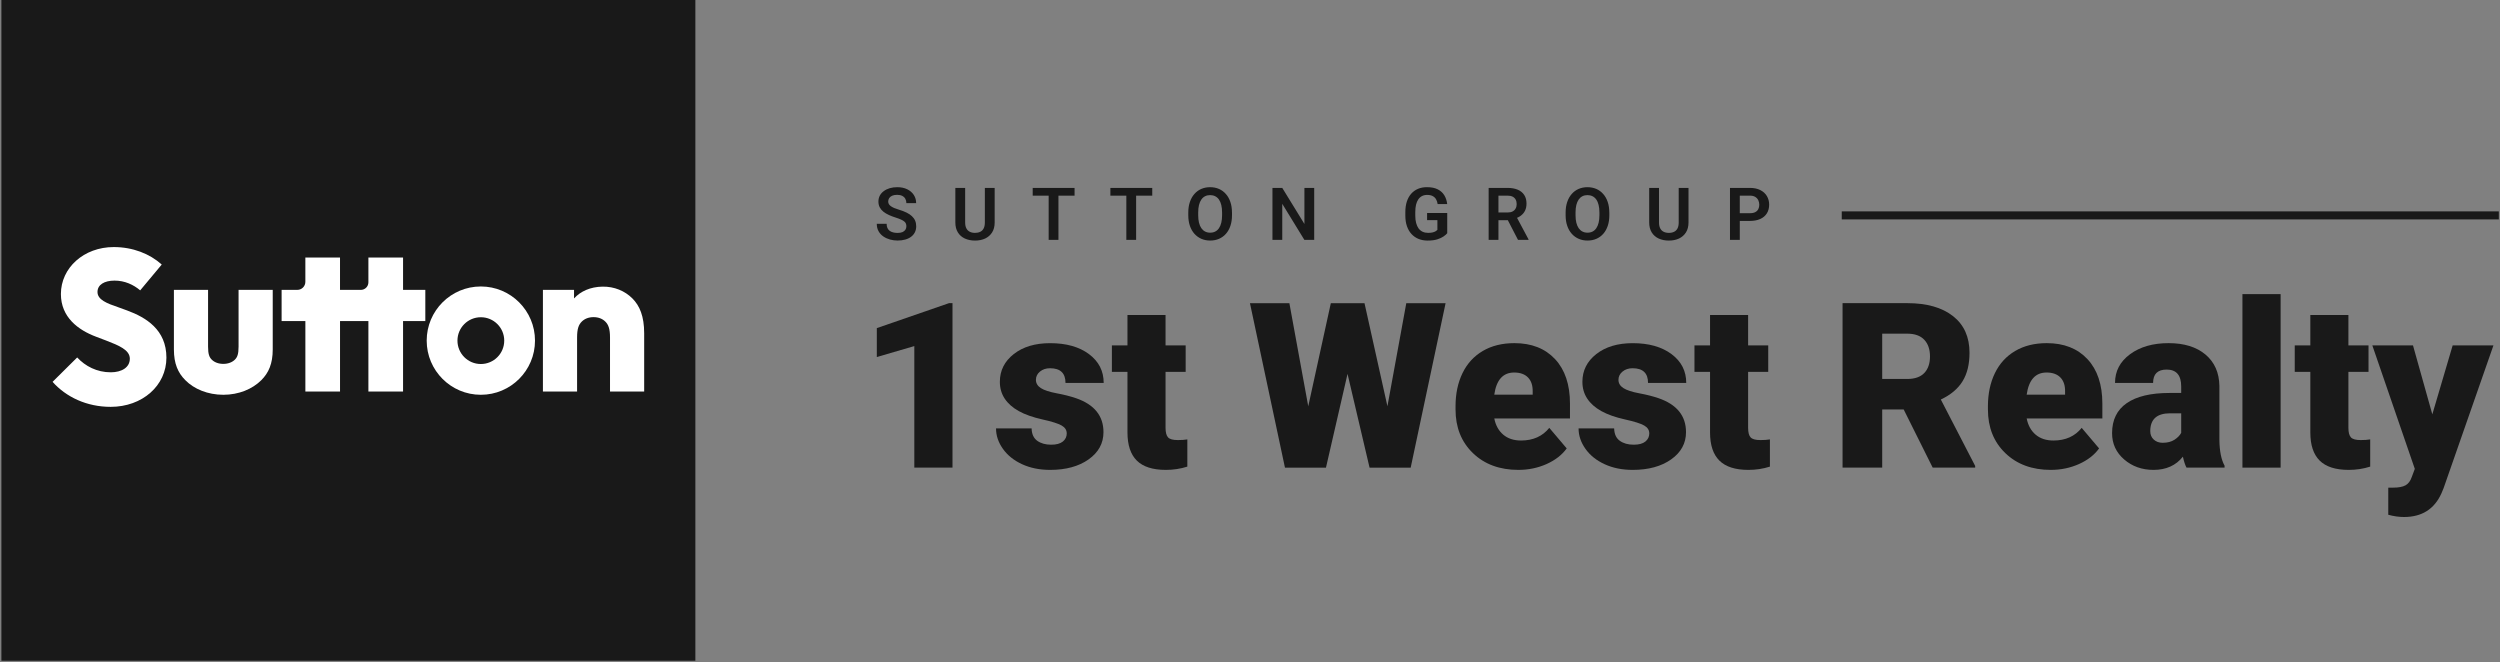
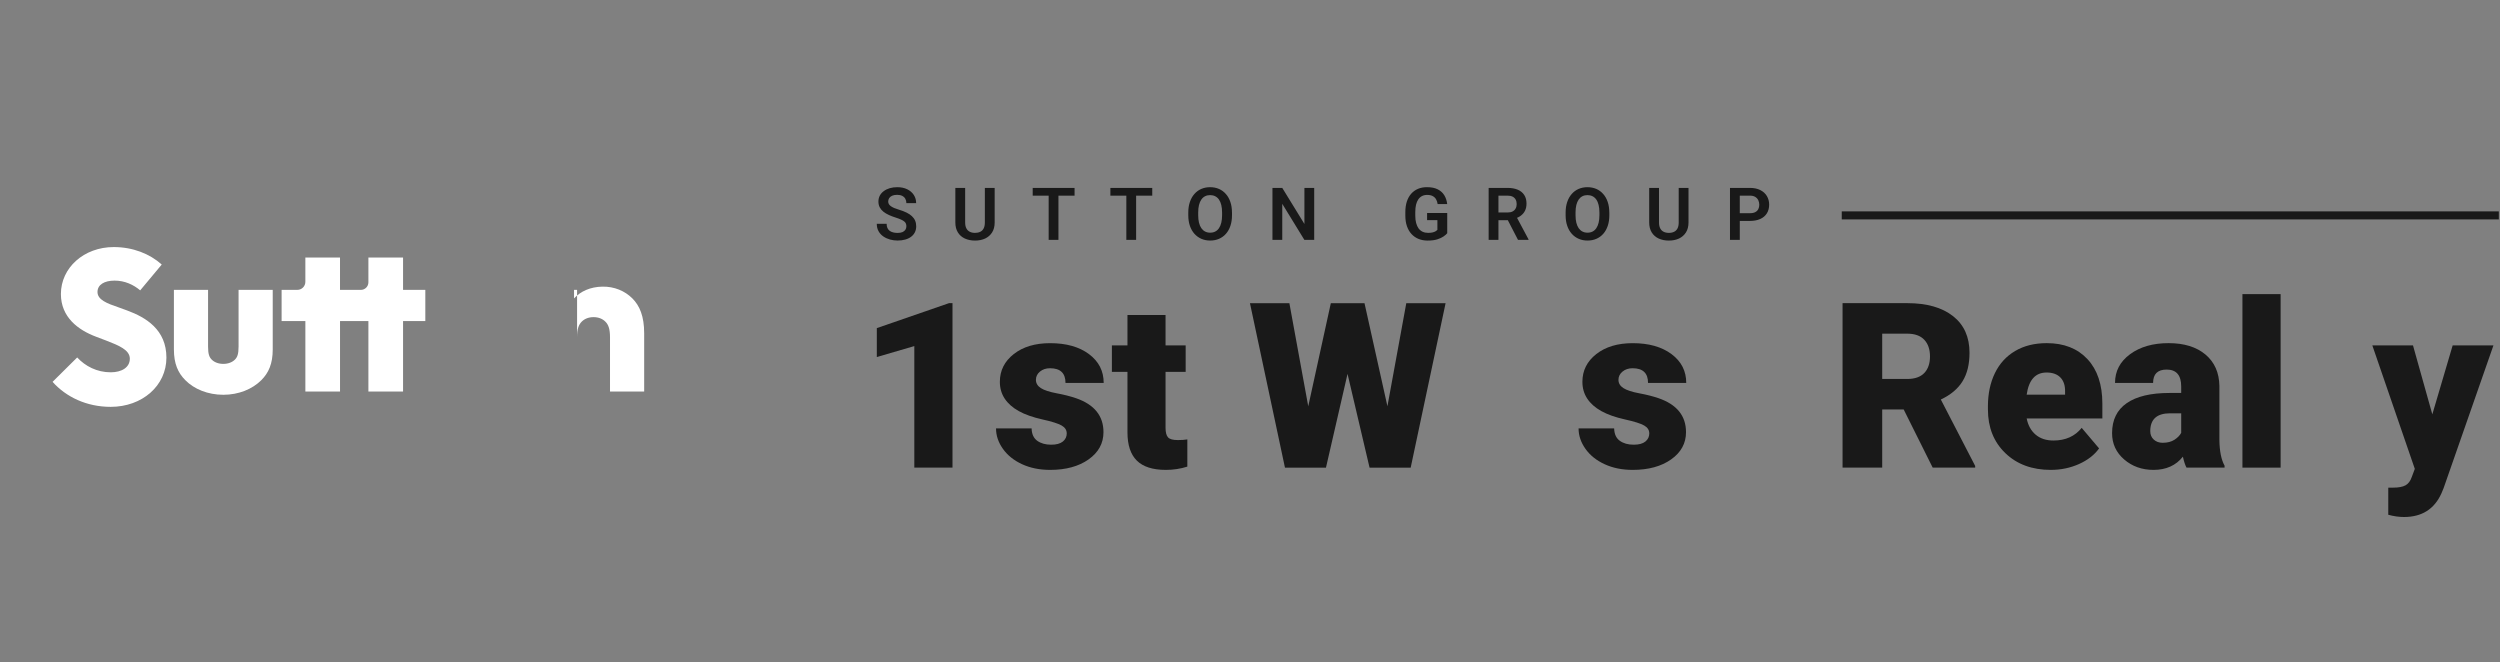
<svg xmlns="http://www.w3.org/2000/svg" width="1673" height="443" viewBox="0 0 1673 443" fill="none">
  <rect x="0" y="0" width="1673" height="443" fill="#808080" stroke="none" />
-   <path d="M465.339 0H0.939V442.165H465.339V0Z" fill="#191919" />
  <mask id="mask0_4277_574" style="mask-type:luminance" maskUnits="userSpaceOnUse" x="0" y="0" width="466" height="443">
    <path d="M465.337 0H0.938V442.165H465.337V0Z" fill="white" />
  </mask>
  <g mask="url(#mask0_4277_574)">
    <path d="M35.183 255.53L51.648 239.208C57.086 245.057 64.849 249.144 74.097 249.144C81.439 249.144 86.886 245.88 86.886 240.031C86.886 234.182 79.543 231.185 71.1 227.921L64.294 225.336C52.319 220.847 40.755 212.279 40.755 196.761C40.755 179.214 56.129 165.333 76.127 165.333C88.916 165.333 100.212 169.823 108.234 177.032L93.817 194.311C89.328 190.501 83.478 187.782 76.672 187.782C69.866 187.782 65.242 190.501 65.242 195.402C65.242 200.571 71.503 203.022 79.123 205.607L85.106 207.78C97.618 212.404 111.365 220.569 111.365 239.342C111.365 258.115 95.177 272.264 74.088 272.264C58.034 272.264 44.296 265.735 35.174 255.53" fill="white" />
    <path d="M123.999 254.395C119.098 249.494 116.379 243.376 116.379 233.851V193.989H139.239V231.946C139.239 236.981 140.053 239.021 141.689 240.657C143.46 242.428 146.179 243.51 149.444 243.51C152.708 243.51 155.427 242.419 157.198 240.657C158.834 239.021 159.648 236.981 159.648 231.946V193.989H182.508V233.851C182.508 243.376 179.789 249.494 174.888 254.395C168.905 260.378 159.782 264.188 149.444 264.188C139.105 264.188 129.857 260.378 123.999 254.395Z" fill="white" />
    <path d="M269.724 193.989V172.327H246.533V188.936C246.533 191.726 244.27 193.989 241.48 193.989H227.537V172.327H204.346V188.605C204.346 191.574 201.94 193.98 198.971 193.98H188.453V214.854H204.355V262.005H227.546V214.854H246.533V262.005H269.724V214.854H284.624V193.98H269.724V193.989Z" fill="white" />
-     <path d="M384.143 193.989V199.704C388.499 194.946 395.028 191.95 403.193 191.816C411.081 191.682 418.156 194.669 423.191 199.704C428.092 204.605 431.079 211.68 431.079 222.967V262.015H408.219V225.829C408.219 219.98 407.128 217.261 405.089 215.222C403.184 213.317 400.465 212.225 397.201 212.225C393.936 212.225 391.218 213.317 389.313 215.222C387.273 217.261 386.182 219.98 386.182 225.829V262.015H363.322V193.989H384.134H384.143Z" fill="white" />
-     <path d="M321.783 191.708C301.767 191.708 285.543 207.931 285.543 227.947C285.543 247.963 301.767 264.187 321.783 264.187C341.799 264.187 358.022 247.963 358.022 227.947C358.022 207.931 341.799 191.708 321.783 191.708ZM321.783 243.599C313.143 243.599 306.131 236.596 306.131 227.947C306.131 219.299 313.134 212.296 321.783 212.296C330.431 212.296 337.434 219.299 337.434 227.947C337.434 236.596 330.431 243.599 321.783 243.599Z" fill="white" />
+     <path d="M384.143 193.989V199.704C388.499 194.946 395.028 191.95 403.193 191.816C411.081 191.682 418.156 194.669 423.191 199.704C428.092 204.605 431.079 211.68 431.079 222.967V262.015H408.219V225.829C408.219 219.98 407.128 217.261 405.089 215.222C403.184 213.317 400.465 212.225 397.201 212.225C393.936 212.225 391.218 213.317 389.313 215.222C387.273 217.261 386.182 219.98 386.182 225.829V262.015V193.989H384.134H384.143Z" fill="white" />
  </g>
  <path d="M637.414 312.938H611.861V231.596L586.766 238.929V219.575L635.07 202.869H637.414V312.938Z" fill="#191919" />
  <path d="M713.848 289.963C713.848 287.799 712.712 286.055 710.449 284.749C708.178 283.443 703.876 282.075 697.526 280.671C691.176 279.258 685.935 277.407 681.803 275.117C677.671 272.827 674.523 270.037 672.349 266.764C670.185 263.49 669.103 259.734 669.103 255.504C669.103 247.991 672.206 241.811 678.404 236.945C684.602 232.08 692.714 229.647 702.749 229.647C713.535 229.647 722.201 232.089 728.757 236.981C735.313 241.873 738.586 248.295 738.586 256.255H713.034C713.034 249.708 709.582 246.426 702.677 246.426C700.003 246.426 697.767 247.168 695.952 248.653C694.136 250.137 693.233 251.989 693.233 254.207C693.233 256.425 694.342 258.312 696.56 259.725C698.778 261.138 702.32 262.292 707.185 263.204C712.05 264.107 716.316 265.198 720.001 266.451C732.299 270.681 738.443 278.265 738.443 289.203C738.443 296.662 735.125 302.735 728.498 307.421C721.87 312.108 713.293 314.451 702.758 314.451C695.755 314.451 689.503 313.19 684.012 310.668C678.521 308.146 674.236 304.72 671.16 300.383C668.083 296.045 666.545 291.493 666.545 286.699H690.353C690.451 290.482 691.712 293.237 694.136 294.981C696.56 296.716 699.654 297.592 703.437 297.592C706.917 297.592 709.519 296.886 711.263 295.473C712.998 294.06 713.875 292.226 713.875 289.954L713.848 289.963Z" fill="#191919" />
  <path d="M779.983 210.812V231.15H793.443V248.841H779.983V286.261C779.983 289.338 780.537 291.475 781.646 292.682C782.755 293.89 784.947 294.498 788.22 294.498C790.742 294.498 792.853 294.346 794.57 294.042V312.26C789.982 313.718 785.197 314.451 780.206 314.451C771.442 314.451 764.958 312.385 760.781 308.253C756.595 304.121 754.502 297.843 754.502 289.427V248.832H744.074V231.141H754.502V210.803H779.974L779.983 210.812Z" fill="#191919" />
  <path d="M928.459 271.897L941.088 202.879H967.391L944.03 312.948H916.511L901.771 250.2L887.336 312.948H859.897L836.465 202.879H862.849L875.477 271.897L890.592 202.879H913.121L928.468 271.897H928.459Z" fill="#191919" />
-   <path d="M1016.15 314.451C1003.6 314.451 993.442 310.713 985.688 303.227C977.925 295.741 974.043 286.001 974.043 274.008V271.888C974.043 263.526 975.59 256.138 978.694 249.735C981.788 243.331 986.314 238.385 992.261 234.879C998.209 231.373 1005.27 229.629 1013.43 229.629C1024.92 229.629 1033.99 233.198 1040.65 240.326C1047.3 247.454 1050.63 257.399 1050.63 270.144V280.045H999.98C1000.88 284.633 1002.88 288.237 1005.95 290.858C1009.03 293.478 1013.01 294.793 1017.89 294.793C1025.96 294.793 1032.26 291.967 1036.79 286.323L1048.44 300.079C1045.26 304.461 1040.76 307.958 1034.94 310.552C1029.12 313.145 1022.86 314.442 1016.16 314.442L1016.15 314.451ZM1013.28 249.288C1005.82 249.288 1001.38 254.224 999.971 264.107H1025.67V262.14C1025.77 258.061 1024.74 254.895 1022.58 252.65C1020.42 250.405 1017.31 249.288 1013.28 249.288Z" fill="#191919" />
  <path d="M1103.69 289.963C1103.69 287.799 1102.55 286.055 1100.29 284.749C1098.02 283.443 1093.72 282.075 1087.37 280.671C1081.02 279.258 1075.77 277.407 1071.64 275.117C1067.51 272.827 1064.36 270.037 1062.19 266.764C1060.02 263.49 1058.94 259.734 1058.94 255.504C1058.94 247.991 1062.05 241.811 1068.24 236.945C1074.44 232.08 1082.55 229.647 1092.59 229.647C1103.37 229.647 1112.04 232.089 1118.6 236.981C1125.15 241.873 1128.43 248.295 1128.43 256.255H1102.87C1102.87 249.708 1099.42 246.426 1092.52 246.426C1089.84 246.426 1087.61 247.168 1085.79 248.653C1083.98 250.137 1083.07 251.989 1083.07 254.207C1083.07 256.425 1084.18 258.312 1086.4 259.725C1088.62 261.138 1092.16 262.292 1097.02 263.204C1101.89 264.107 1106.16 265.198 1109.84 266.451C1122.14 270.681 1128.28 278.265 1128.28 289.203C1128.28 296.662 1124.96 302.735 1118.34 307.421C1111.71 312.108 1103.13 314.451 1092.6 314.451C1085.59 314.451 1079.34 313.19 1073.85 310.668C1068.36 308.146 1064.08 304.72 1061 300.383C1057.92 296.045 1056.38 291.493 1056.38 286.699H1080.19C1080.29 290.482 1081.55 293.237 1083.98 294.981C1086.4 296.716 1089.49 297.592 1093.28 297.592C1096.76 297.592 1099.36 296.886 1101.1 295.473C1102.84 294.06 1103.71 292.226 1103.71 289.954L1103.69 289.963Z" fill="#191919" />
-   <path d="M1169.84 210.812V231.15H1183.3V248.841H1169.84V286.261C1169.84 289.338 1170.39 291.475 1171.5 292.682C1172.61 293.89 1174.8 294.498 1178.08 294.498C1180.6 294.498 1182.71 294.346 1184.43 294.042V312.26C1179.84 313.718 1175.05 314.451 1170.06 314.451C1161.3 314.451 1154.81 312.385 1150.64 308.253C1146.45 304.121 1144.36 297.843 1144.36 289.427V248.832H1133.93V231.141H1144.36V210.803H1169.83L1169.84 210.812Z" fill="#191919" />
  <path d="M1273.94 274.006H1259.57V312.938H1233.04V202.869H1276.35C1289.4 202.869 1299.61 205.766 1306.97 211.553C1314.33 217.339 1318 225.523 1318 236.094C1318 243.75 1316.46 250.091 1313.35 255.126C1310.26 260.162 1305.4 264.24 1298.8 267.361L1321.79 311.802V312.938H1293.36L1273.94 274.006ZM1259.57 253.597H1276.35C1281.39 253.597 1285.18 252.273 1287.73 249.617C1290.27 246.961 1291.55 243.267 1291.55 238.518C1291.55 233.769 1290.26 230.039 1287.69 227.338C1285.13 224.637 1281.34 223.287 1276.35 223.287H1259.57V253.597Z" fill="#191919" />
  <path d="M1372.43 314.451C1359.88 314.451 1349.72 310.713 1341.96 303.227C1334.2 295.741 1330.32 286.001 1330.32 274.008V271.888C1330.32 263.526 1331.87 256.138 1334.97 249.735C1338.07 243.331 1342.59 238.385 1348.54 234.879C1354.49 231.373 1361.54 229.629 1369.71 229.629C1381.2 229.629 1390.27 233.198 1396.92 240.326C1403.58 247.454 1406.9 257.399 1406.9 270.144V280.045H1356.26C1357.16 284.633 1359.15 288.237 1362.23 290.858C1365.31 293.478 1369.29 294.793 1374.17 294.793C1382.24 294.793 1388.53 291.967 1393.07 286.323L1404.71 300.079C1401.54 304.461 1397.04 307.958 1391.22 310.552C1385.4 313.145 1379.13 314.442 1372.44 314.442L1372.43 314.451ZM1369.56 249.288C1362.1 249.288 1357.66 254.224 1356.25 264.107H1381.95V262.14C1382.05 258.061 1381.02 254.895 1378.86 252.65C1376.69 250.405 1373.59 249.288 1369.56 249.288Z" fill="#191919" />
  <path d="M1463.21 312.94C1462.31 311.276 1461.5 308.834 1460.8 305.606C1456.11 311.5 1449.56 314.451 1441.14 314.451C1433.43 314.451 1426.88 312.117 1421.48 307.457C1416.09 302.797 1413.4 296.939 1413.4 289.883C1413.4 281.011 1416.67 274.312 1423.23 269.777C1429.77 265.243 1439.3 262.971 1451.8 262.971H1459.66V258.643C1459.66 251.094 1456.42 247.32 1449.92 247.32C1443.87 247.32 1440.85 250.307 1440.85 256.281H1415.37C1415.37 248.375 1418.73 241.963 1425.45 237.026C1432.18 232.089 1440.77 229.629 1451.19 229.629C1461.62 229.629 1469.87 232.178 1475.91 237.267C1481.96 242.356 1485.06 249.341 1485.22 258.204V294.417C1485.31 301.93 1486.48 307.672 1488.69 311.652V312.94H1463.22H1463.21ZM1447.27 296.313C1450.44 296.313 1453.07 295.634 1455.17 294.274C1457.26 292.915 1458.76 291.376 1459.66 289.659V276.584H1452.26C1443.39 276.584 1438.95 280.564 1438.95 288.523C1438.95 290.84 1439.73 292.718 1441.29 294.158C1442.86 295.598 1444.84 296.313 1447.27 296.313Z" fill="#191919" />
  <path d="M1526.19 312.939H1500.64V196.824H1526.19V312.939Z" fill="#191919" />
-   <path d="M1571.55 210.812V231.15H1585.01V248.841H1571.55V286.261C1571.55 289.338 1572.11 291.475 1573.22 292.682C1574.33 293.89 1576.52 294.498 1579.79 294.498C1582.31 294.498 1584.42 294.346 1586.14 294.042V312.26C1581.55 313.718 1576.77 314.451 1571.78 314.451C1563.01 314.451 1556.53 312.385 1552.35 308.253C1548.17 304.121 1546.07 297.843 1546.07 289.427V248.832H1535.64V231.141H1546.07V210.803H1571.54L1571.55 210.812Z" fill="#191919" />
  <path d="M1627.72 277.264L1641.32 231.151H1668.61L1635.27 326.624L1633.83 330.103C1629.09 340.684 1620.73 345.978 1608.74 345.978C1605.41 345.978 1601.91 345.477 1598.23 344.476V326.329H1601.56C1605.13 326.329 1607.87 325.81 1609.76 324.782C1611.64 323.744 1613.05 321.893 1613.95 319.219L1615.99 313.772L1587.57 231.16H1614.78L1627.71 277.273L1627.72 277.264Z" fill="#191919" />
  <path d="M606.558 151.487C606.558 150.816 606.451 150.217 606.245 149.698C606.057 149.162 605.7 148.67 605.172 148.241C604.662 147.793 603.938 147.364 602.999 146.953C602.077 146.523 600.879 146.076 599.421 145.611C597.793 145.101 596.282 144.529 594.887 143.894C593.483 143.259 592.248 142.517 591.184 141.676C590.129 140.835 589.315 139.86 588.725 138.76C588.134 137.642 587.839 136.355 587.839 134.888C587.839 133.421 588.143 132.151 588.742 130.97C589.36 129.79 590.236 128.779 591.372 127.939C592.499 127.08 593.831 126.418 595.361 125.953C596.908 125.488 598.607 125.264 600.468 125.264C603.043 125.264 605.279 125.738 607.148 126.678C609.045 127.617 610.511 128.887 611.54 130.496C612.577 132.106 613.087 133.913 613.087 135.916H606.54C606.54 134.834 606.308 133.877 605.852 133.054C605.404 132.223 604.725 131.57 603.795 131.096C602.891 130.622 601.738 130.38 600.36 130.38C598.983 130.38 597.91 130.577 597.015 130.979C596.139 131.373 595.477 131.919 595.03 132.598C594.601 133.287 594.386 134.047 594.386 134.888C594.386 135.523 594.538 136.095 594.842 136.605C595.146 137.097 595.593 137.571 596.201 138.009C596.81 138.438 597.552 138.841 598.446 139.225C599.35 139.592 600.405 139.959 601.594 140.326C603.508 140.898 605.172 141.533 606.612 142.239C608.061 142.937 609.259 143.733 610.216 144.627C611.191 145.522 611.915 146.524 612.389 147.633C612.881 148.75 613.132 150.012 613.132 151.425C613.132 152.918 612.837 154.26 612.246 155.431C611.656 156.612 610.815 157.614 609.715 158.436C608.615 159.268 607.301 159.894 605.753 160.324C604.224 160.753 602.516 160.967 600.62 160.967C598.929 160.967 597.257 160.744 595.602 160.297C593.966 159.832 592.472 159.152 591.139 158.24C589.798 157.318 588.733 156.156 587.938 154.752C587.142 153.339 586.748 151.675 586.748 149.788H593.34C593.34 150.888 593.509 151.827 593.867 152.605C594.234 153.365 594.744 154 595.396 154.492C596.067 154.966 596.845 155.324 597.74 155.539C598.634 155.762 599.591 155.87 600.629 155.87C601.961 155.87 603.061 155.691 603.92 155.324C604.796 154.939 605.449 154.421 605.879 153.75C606.326 153.079 606.549 152.319 606.549 151.46L606.558 151.487ZM659.066 125.747H665.631V148.84C665.631 151.496 665.059 153.732 663.914 155.548C662.769 157.345 661.204 158.705 659.236 159.635C657.26 160.538 655.015 160.994 652.502 160.994C649.989 160.994 647.69 160.538 645.696 159.635C643.71 158.714 642.145 157.354 641.018 155.548C639.891 153.732 639.319 151.496 639.319 148.84V125.747H645.883V148.84C645.883 150.459 646.152 151.791 646.697 152.829C647.234 153.848 648.003 154.6 648.987 155.1C649.971 155.592 651.142 155.843 652.493 155.843C653.843 155.843 655.033 155.592 656.008 155.1C656.991 154.609 657.752 153.848 658.279 152.829C658.807 151.791 659.066 150.468 659.066 148.84V125.747ZM708.31 125.747V160.511H701.763V125.747H708.31ZM719.096 125.747V130.926H691.085V125.747H719.096ZM760.291 125.747V160.511H753.744V125.747H760.291ZM771.086 125.747V130.926H743.074V125.747H771.086ZM824.452 142.239V144.028C824.452 146.658 824.104 149.019 823.397 151.121C822.699 153.204 821.698 154.984 820.41 156.442C819.122 157.909 817.584 159.027 815.804 159.805C814.024 160.583 812.039 160.976 809.856 160.976C807.674 160.976 805.733 160.583 803.936 159.805C802.156 159.027 800.609 157.9 799.303 156.442C797.997 154.975 796.987 153.204 796.271 151.121C795.556 149.019 795.198 146.658 795.198 144.028V142.239C795.198 139.601 795.556 137.231 796.271 135.147C796.987 133.063 797.988 131.284 799.276 129.826C800.564 128.341 802.102 127.214 803.882 126.436C805.68 125.658 807.656 125.264 809.803 125.264C811.949 125.264 813.961 125.658 815.75 126.436C817.53 127.214 819.068 128.35 820.356 129.826C821.662 131.292 822.664 133.063 823.361 135.147C824.077 137.231 824.435 139.592 824.435 142.239H824.452ZM817.816 144.037V142.195C817.816 140.299 817.637 138.635 817.289 137.204C816.94 135.755 816.421 134.539 815.732 133.546C815.044 132.562 814.203 131.82 813.201 131.328C812.2 130.818 811.064 130.568 809.812 130.568C808.56 130.568 807.406 130.818 806.422 131.328C805.456 131.82 804.624 132.562 803.936 133.546C803.256 134.53 802.728 135.746 802.362 137.204C802.013 138.635 801.834 140.299 801.834 142.195V144.037C801.834 145.915 802.013 147.579 802.362 149.028C802.728 150.477 803.256 151.702 803.936 152.704C804.633 153.687 805.483 154.439 806.467 154.948C807.451 155.458 808.586 155.709 809.856 155.709C811.126 155.709 812.262 155.449 813.246 154.948C814.23 154.439 815.062 153.687 815.732 152.704C816.421 151.702 816.931 150.477 817.289 149.028C817.637 147.579 817.816 145.915 817.816 144.037ZM879.465 125.747V160.511H872.873L858.09 136.399V160.511H851.525V125.747H858.09L872.918 149.886V125.747H879.465ZM968.49 142.526V156.066C967.98 156.719 967.175 157.426 966.075 158.195C964.993 158.955 963.58 159.617 961.827 160.18C960.074 160.717 957.928 160.994 955.379 160.994C953.17 160.994 951.148 160.628 949.315 159.894C947.481 159.143 945.907 158.052 944.584 156.621C943.26 155.19 942.24 153.437 941.525 151.371C940.809 149.305 940.452 146.935 940.452 144.279V141.989C940.452 139.333 940.783 136.963 941.453 134.897C942.133 132.831 943.108 131.078 944.369 129.647C945.639 128.216 947.159 127.125 948.93 126.373C950.71 125.622 952.704 125.255 954.896 125.255C957.838 125.255 960.262 125.738 962.158 126.713C964.072 127.688 965.53 129.021 966.549 130.72C967.569 132.41 968.204 134.351 968.463 136.542H962.068C961.89 135.335 961.541 134.271 961.013 133.367C960.486 132.446 959.743 131.731 958.768 131.221C957.811 130.693 956.568 130.434 955.039 130.434C953.751 130.434 952.615 130.693 951.622 131.194C950.639 131.704 949.807 132.446 949.136 133.412C948.465 134.387 947.955 135.585 947.606 137.016C947.276 138.447 947.106 140.093 947.106 141.935V144.279C947.106 146.139 947.293 147.793 947.678 149.242C948.063 150.673 948.608 151.881 949.324 152.873C950.057 153.848 950.952 154.582 952.025 155.092C953.107 155.583 954.332 155.834 955.701 155.834C956.944 155.834 957.972 155.727 958.777 155.521C959.609 155.297 960.262 155.038 960.763 154.734C961.255 154.43 961.639 154.135 961.908 153.848V147.328H955.003V142.526H968.472H968.49ZM996.215 125.747H1008.84C1011.49 125.747 1013.75 126.141 1015.65 126.937C1017.55 127.733 1019 128.913 1020.01 130.47C1021.03 132.026 1021.54 133.949 1021.54 136.22C1021.54 138.018 1021.22 139.574 1020.59 140.898C1019.95 142.222 1019.05 143.322 1017.89 144.216C1016.74 145.11 1015.39 145.808 1013.83 146.318L1011.77 147.373H1000.62L1000.57 142.195H1008.91C1010.26 142.195 1011.38 141.953 1012.27 141.479C1013.16 141.005 1013.83 140.343 1014.27 139.494C1014.74 138.653 1014.96 137.687 1014.96 136.605C1014.96 135.442 1014.74 134.441 1014.29 133.6C1013.84 132.741 1013.17 132.08 1012.26 131.614C1011.36 131.149 1010.2 130.926 1008.83 130.926H1002.76V160.511H996.197V125.747H996.215ZM1015.84 160.511L1007.79 144.94L1014.74 144.914L1022.88 160.172V160.502H1015.83L1015.84 160.511ZM1076.97 142.239V144.028C1076.97 146.658 1076.62 149.019 1075.91 151.121C1075.21 153.204 1074.21 154.984 1072.93 156.442C1071.64 157.909 1070.1 159.027 1068.32 159.805C1066.54 160.583 1064.55 160.976 1062.37 160.976C1060.19 160.976 1058.25 160.583 1056.45 159.805C1054.67 159.027 1053.12 157.9 1051.82 156.442C1050.51 154.975 1049.5 153.204 1048.79 151.121C1048.07 149.019 1047.71 146.658 1047.71 144.028V142.239C1047.71 139.601 1048.07 137.231 1048.79 135.147C1049.5 133.063 1050.5 131.284 1051.79 129.826C1053.08 128.341 1054.62 127.214 1056.4 126.436C1058.19 125.658 1060.17 125.264 1062.32 125.264C1064.46 125.264 1066.48 125.658 1068.27 126.436C1070.05 127.214 1071.58 128.35 1072.87 129.826C1074.18 131.292 1075.18 133.063 1075.88 135.147C1076.59 137.231 1076.95 139.592 1076.95 142.239H1076.97ZM1070.33 144.037V142.195C1070.33 140.299 1070.15 138.635 1069.8 137.204C1069.45 135.755 1068.94 134.539 1068.25 133.546C1067.56 132.562 1066.72 131.82 1065.72 131.328C1064.71 130.818 1063.58 130.568 1062.33 130.568C1061.07 130.568 1059.92 130.818 1058.94 131.328C1057.96 131.82 1057.14 132.562 1056.45 133.546C1055.76 134.53 1055.24 135.746 1054.88 137.204C1054.53 138.635 1054.35 140.299 1054.35 142.195V144.037C1054.35 145.915 1054.52 147.579 1054.88 149.028C1055.24 150.477 1055.77 151.702 1056.45 152.704C1057.15 153.687 1058 154.439 1058.98 154.948C1059.97 155.458 1061.1 155.709 1062.37 155.709C1063.64 155.709 1064.78 155.449 1065.76 154.948C1066.74 154.439 1067.58 153.687 1068.25 152.704C1068.94 151.702 1069.45 150.477 1069.8 149.028C1070.15 147.579 1070.33 145.915 1070.33 144.037ZM1123.39 125.747H1129.95V148.84C1129.95 151.496 1129.38 153.732 1128.23 155.548C1127.09 157.345 1125.52 158.705 1123.56 159.635C1121.58 160.538 1119.33 160.994 1116.82 160.994C1114.31 160.994 1112.01 160.538 1110.01 159.635C1108.03 158.714 1106.46 157.354 1105.34 155.548C1104.21 153.732 1103.64 151.496 1103.64 148.84V125.747H1110.2V148.84C1110.2 150.459 1110.47 151.791 1111.02 152.829C1111.56 153.848 1112.32 154.6 1113.31 155.1C1114.29 155.592 1115.46 155.843 1116.82 155.843C1118.18 155.843 1119.36 155.592 1120.33 155.1C1121.31 154.609 1122.07 153.848 1122.6 152.829C1123.13 151.791 1123.39 150.468 1123.39 148.84V125.747ZM1171.07 147.829H1162.12V142.669H1171.07C1172.54 142.669 1173.72 142.427 1174.63 141.953C1175.55 141.461 1176.23 140.791 1176.66 139.95C1177.09 139.091 1177.31 138.108 1177.31 137.016C1177.31 135.925 1177.09 134.95 1176.66 134.029C1176.23 133.108 1175.55 132.357 1174.63 131.784C1173.73 131.212 1172.54 130.926 1171.07 130.926H1164.27V160.511H1157.7V125.747H1171.07C1173.78 125.747 1176.09 126.23 1178 127.205C1179.92 128.162 1181.38 129.486 1182.39 131.194C1183.41 132.884 1183.92 134.807 1183.92 136.972C1183.92 139.136 1183.41 141.148 1182.39 142.776C1181.38 144.404 1179.92 145.647 1178 146.523C1176.08 147.4 1173.77 147.838 1171.07 147.838V147.829Z" fill="#191919" />
  <path d="M1672.21 146.827H1232.5V141.461H1672.21V146.827Z" fill="#191919" />
</svg>